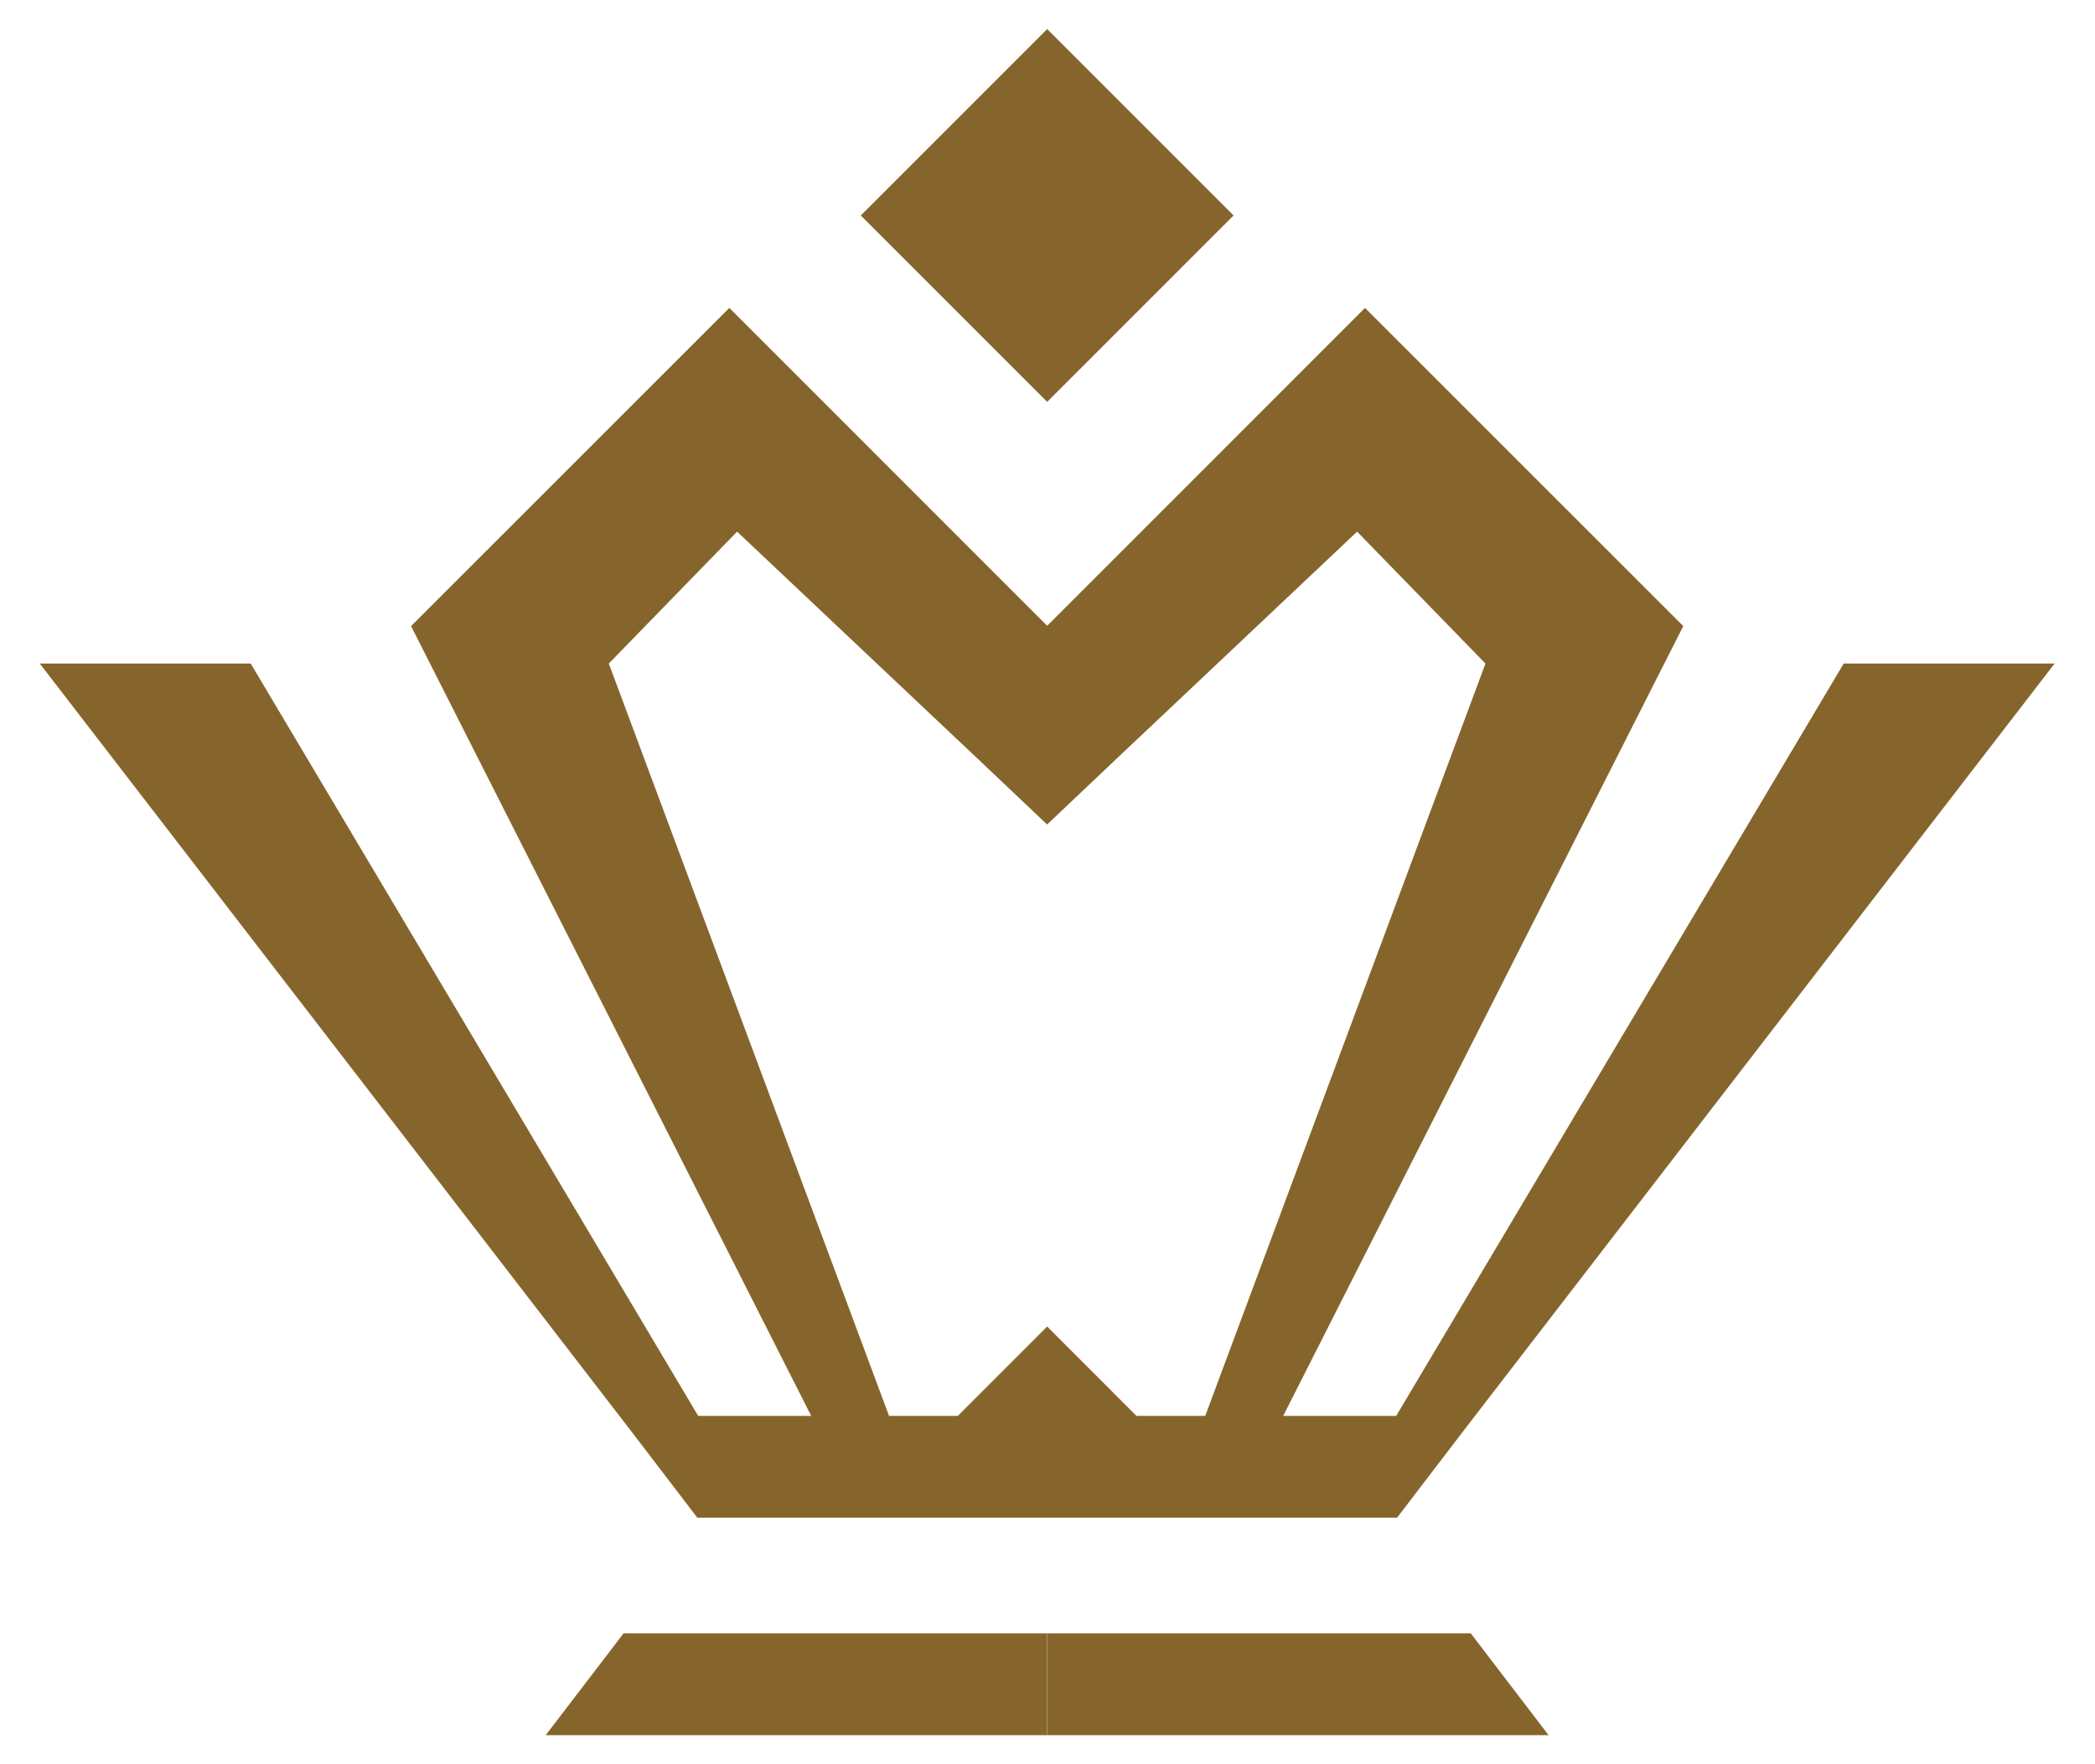
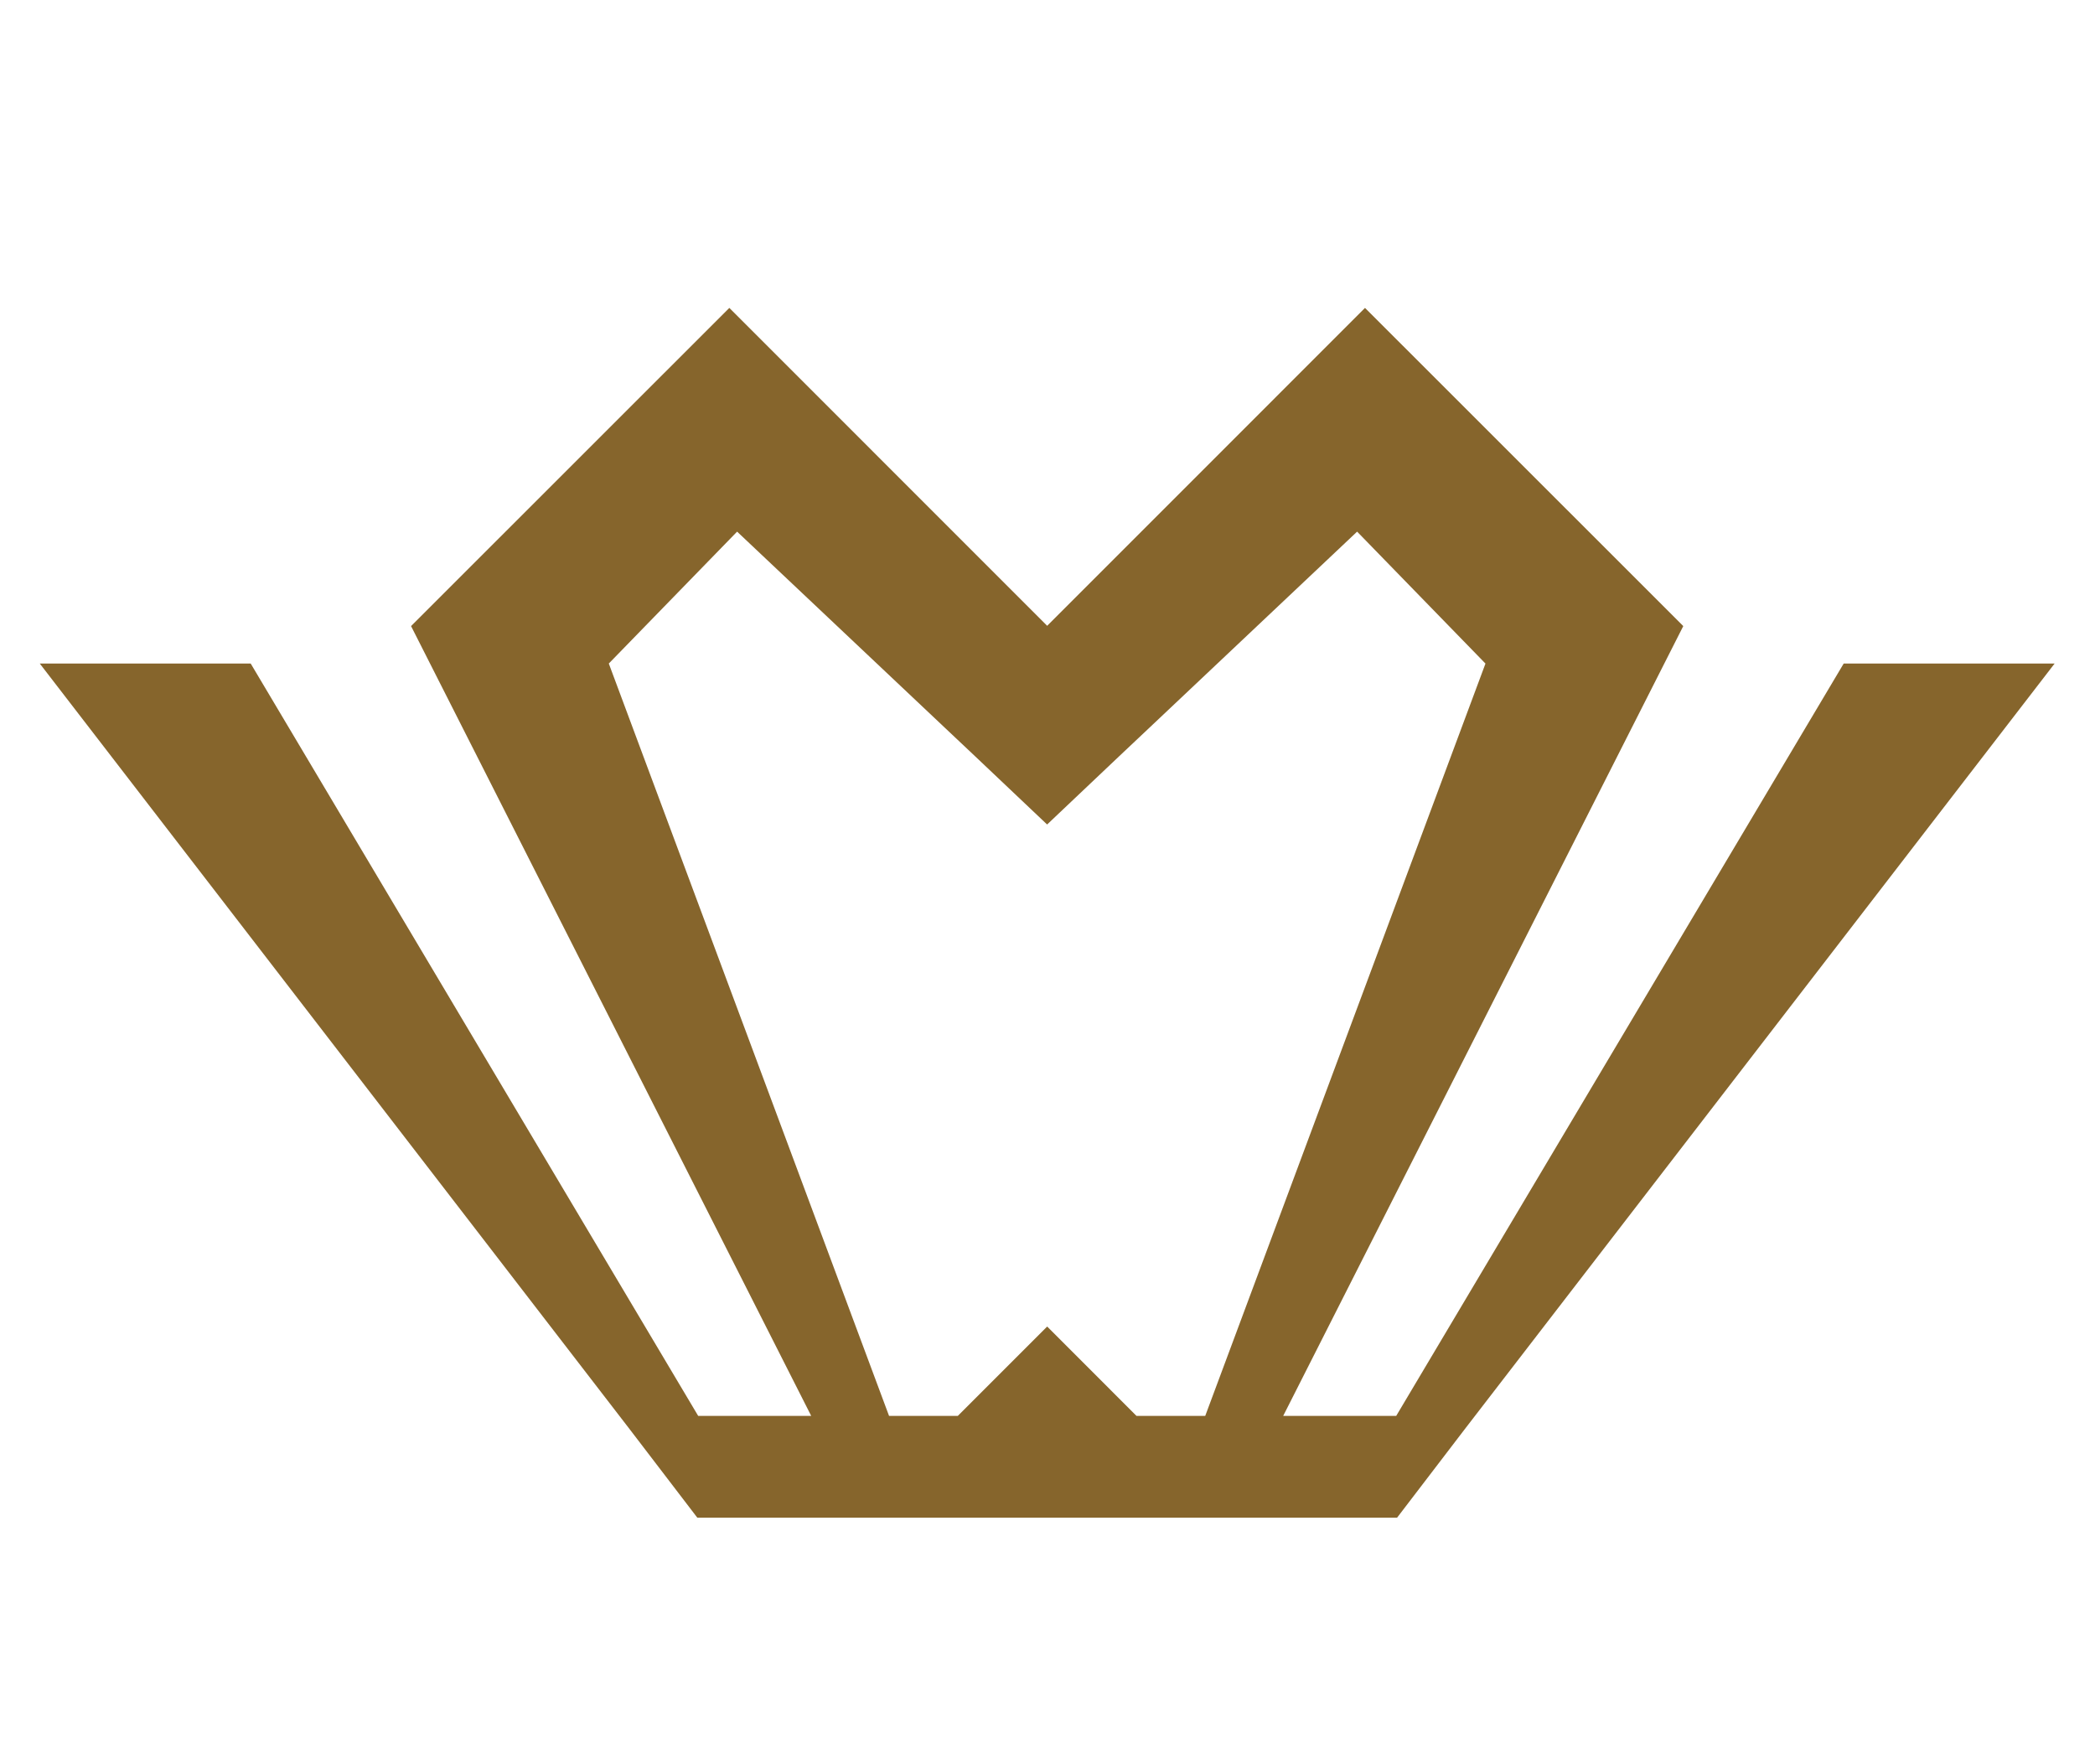
<svg xmlns="http://www.w3.org/2000/svg" fill="none" viewBox="0 0 38 32" height="32" width="38">
-   <path fill="#86652C" d="M18.994 0.527L15.613 3.908L18.994 7.289L22.375 3.908L18.994 0.527Z" />
-   <path fill="#86652C" d="M18.994 29.627V31.473H28.089L26.678 29.627H18.994Z" />
  <path fill="#86652C" d="M12.646 27.528H25.341L26.562 25.931L37.268 12.035H33.442L25.325 25.682H23.275L30.532 11.356L24.759 5.585L18.994 11.351L13.229 5.585L7.456 11.356L14.714 25.682H12.664L4.547 12.035H0.721L11.427 25.931L12.648 27.528H12.646ZM11.042 12.036L13.37 9.643L17.141 13.203L17.683 13.714L18.993 14.955L20.303 13.714L20.845 13.203L24.616 9.643L26.944 12.036L21.861 25.682H20.614L18.994 24.061L17.373 25.682H16.126L11.043 12.036H11.042Z" />
-   <path fill="#86652C" d="M9.898 31.473H18.993V29.627H11.31L9.898 31.473Z" />
+   <path fill="#86652C" d="M9.898 31.473H18.993H11.31L9.898 31.473Z" />
</svg>